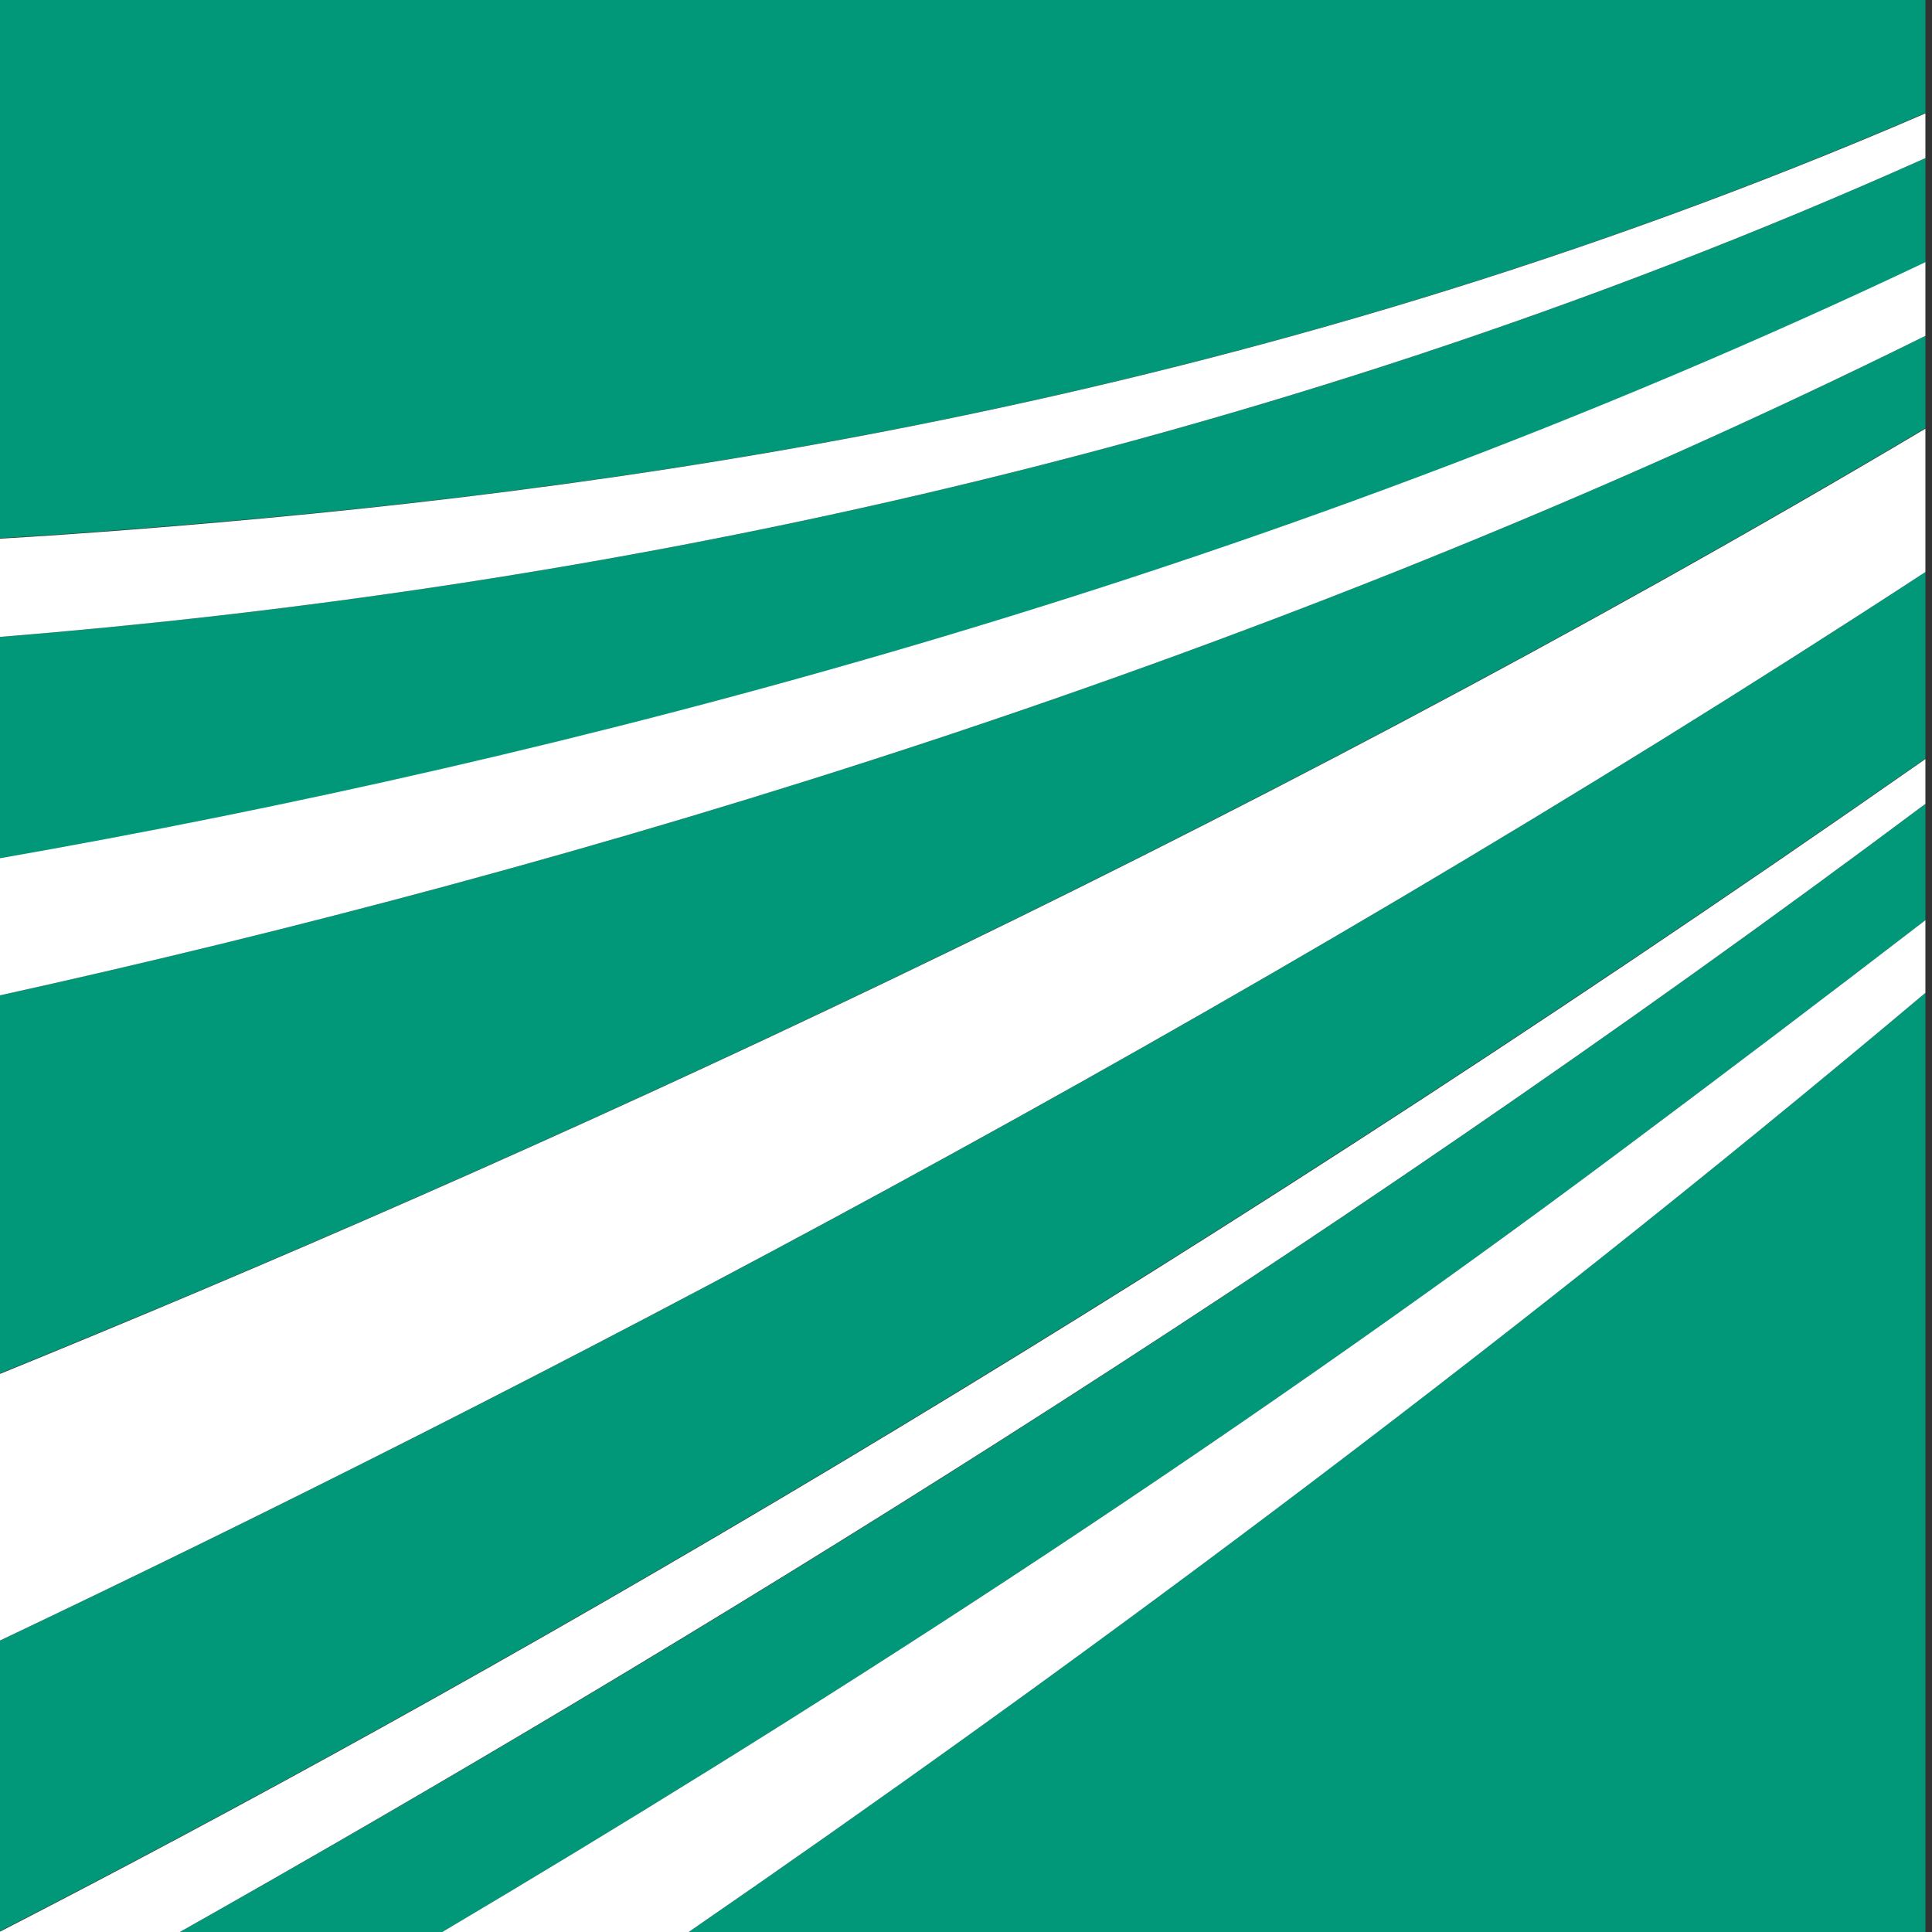
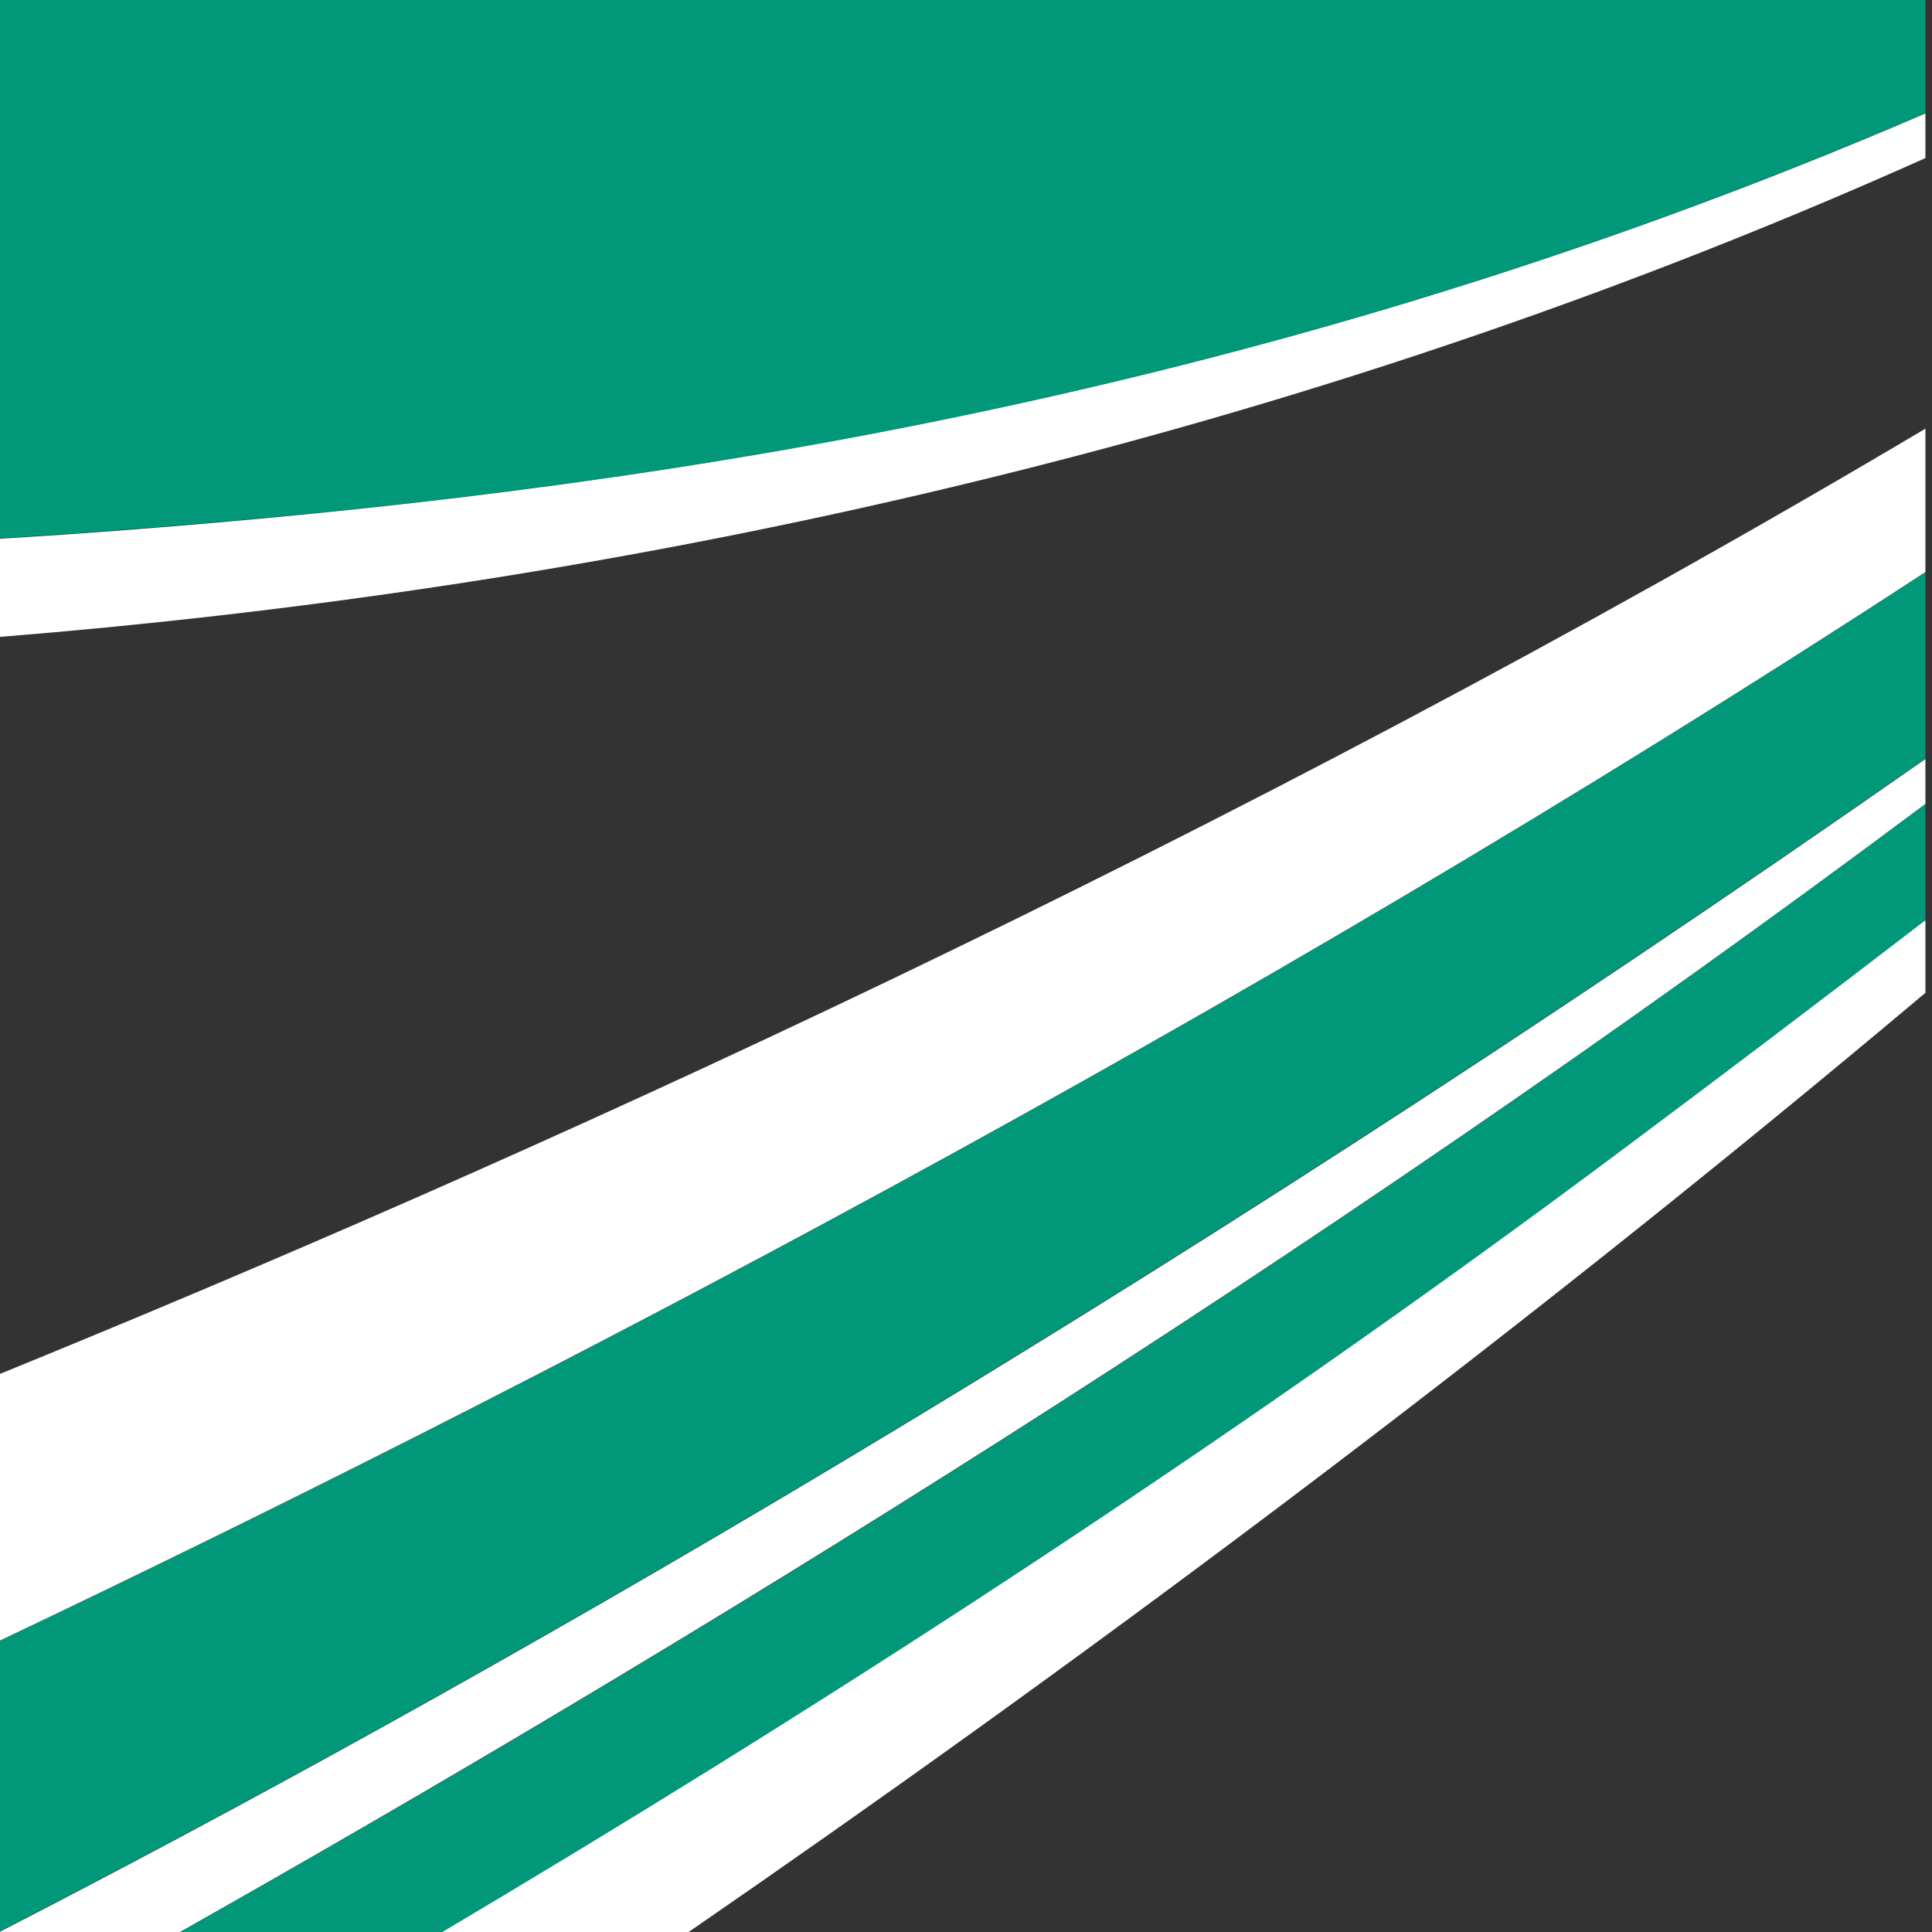
<svg xmlns="http://www.w3.org/2000/svg" width="17" height="17" viewBox="0 0 17 17" fill="none">
  <rect x="0" y="0" width="17" height="17" fill="#333333" stroke="none" />
  <path d="M0 16.992C4.029 14.923 9.931 11.57 16.942 6.675V5.033C10.775 9.06 4.505 12.296 0 14.435V16.992Z" fill="#009879" />
-   <path d="M0 12.084C4.488 10.261 10.758 7.44 16.942 3.767V2.955C11.13 5.833 5.093 7.634 0 8.758V12.084Z" fill="#009879" />
-   <path d="M16.942 17.001V8.736C13.086 11.98 9.265 14.793 6.058 17.001H16.942Z" fill="#009879" />
  <path d="M3.89 17.001C6.937 15.195 10.637 12.84 14.319 10.084C15.181 9.44 16.055 8.779 16.942 8.097V7.073C11.489 11.151 5.929 14.556 1.579 17.001H3.89Z" fill="#009879" />
-   <path d="M0 7.556C4.955 6.688 11.018 5.12 16.942 2.311V1.391C10.974 4.066 4.998 5.202 0 5.604V7.556Z" fill="#009879" />
  <path d="M0 0V4.735C0.372 4.714 0.749 4.688 1.134 4.657C5.254 4.342 10.875 3.616 16.942 0.994V0H0Z" fill="#009879" />
  <path d="M0 4.735V5.604C4.998 5.202 10.97 4.066 16.942 1.391V0.998C10.875 3.616 5.254 4.342 1.134 4.662C0.749 4.692 0.372 4.718 0 4.74V4.735Z" fill="white" />
-   <path d="M0 8.758C5.093 7.634 11.13 5.833 16.942 2.955V2.307C11.018 5.12 4.955 6.684 0 7.552V8.753V8.758Z" fill="white" />
  <path d="M0 14.435C4.501 12.296 10.775 9.06 16.942 5.033V3.772C10.758 7.444 4.488 10.261 0 12.089V14.439V14.435Z" fill="white" />
  <path d="M3.89 17.001H6.058C9.265 14.793 13.086 11.981 16.942 8.736V8.097C16.055 8.779 15.176 9.444 14.319 10.084C10.637 12.84 6.937 15.195 3.89 17.001Z" fill="white" />
  <path d="M0 17.001H1.58C5.924 14.551 11.489 11.151 16.942 7.073V6.679C9.936 11.574 4.033 14.923 0 16.997V17.005V17.001Z" fill="white" />
</svg>